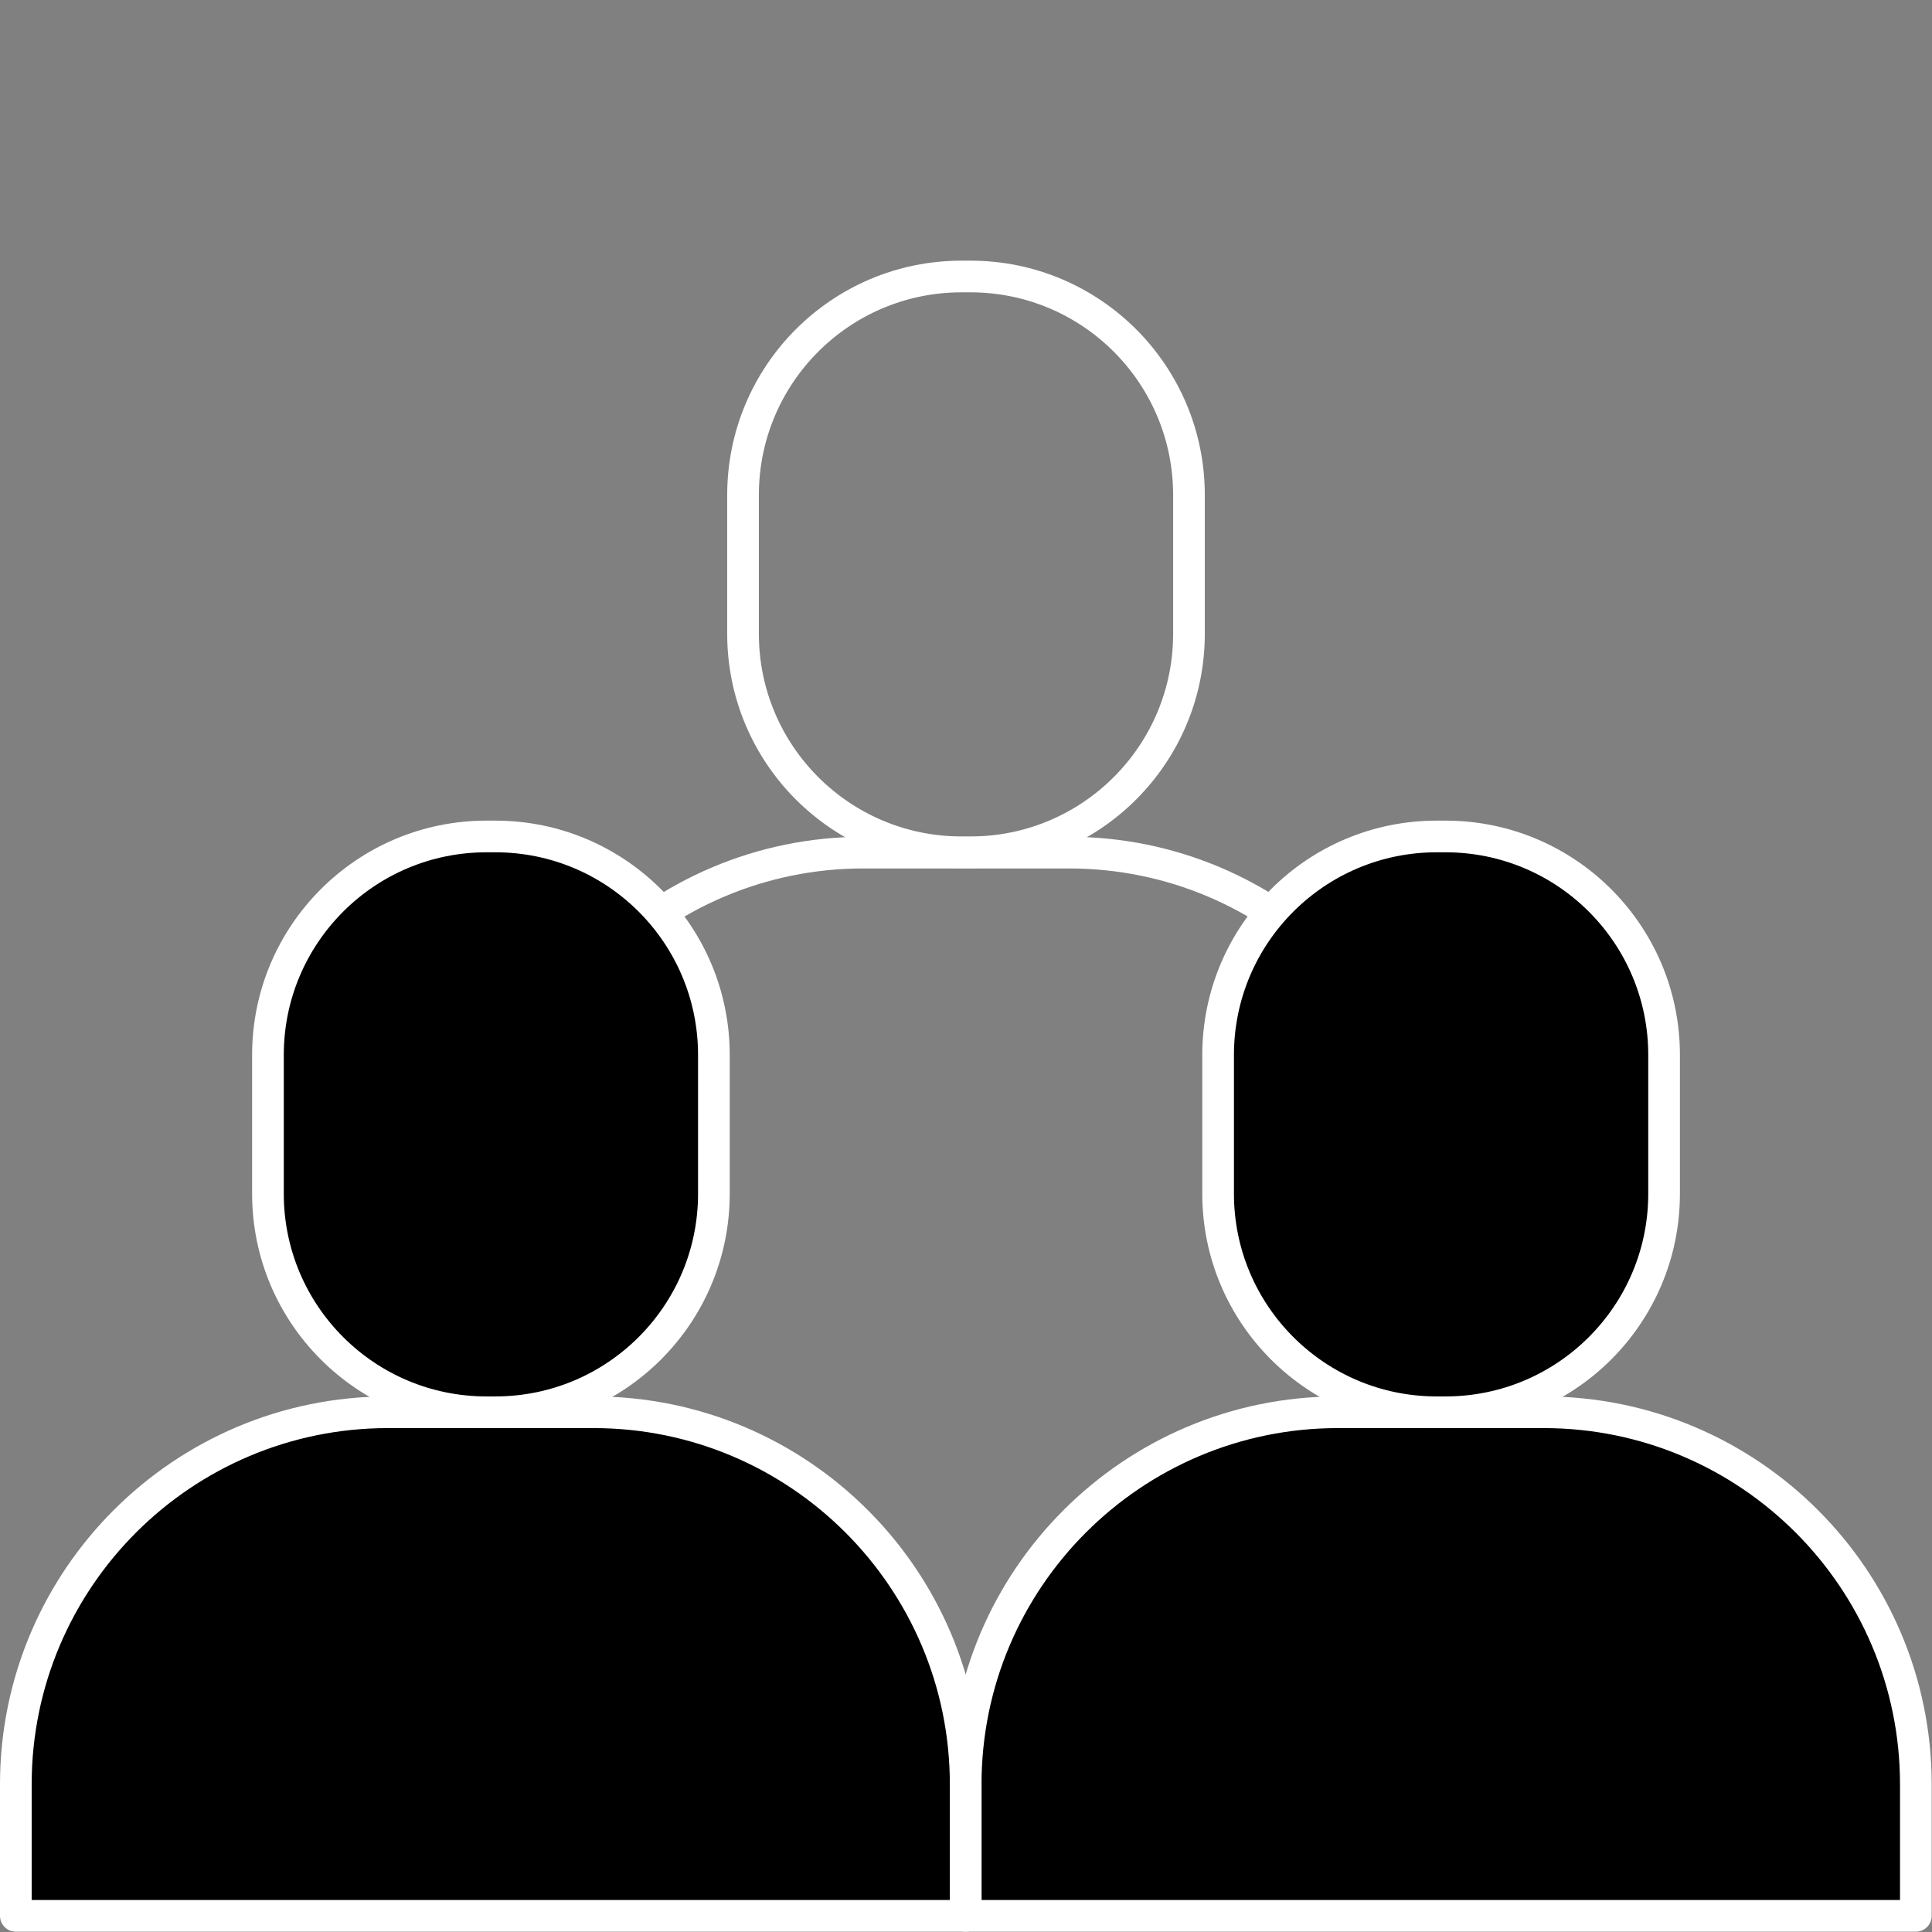
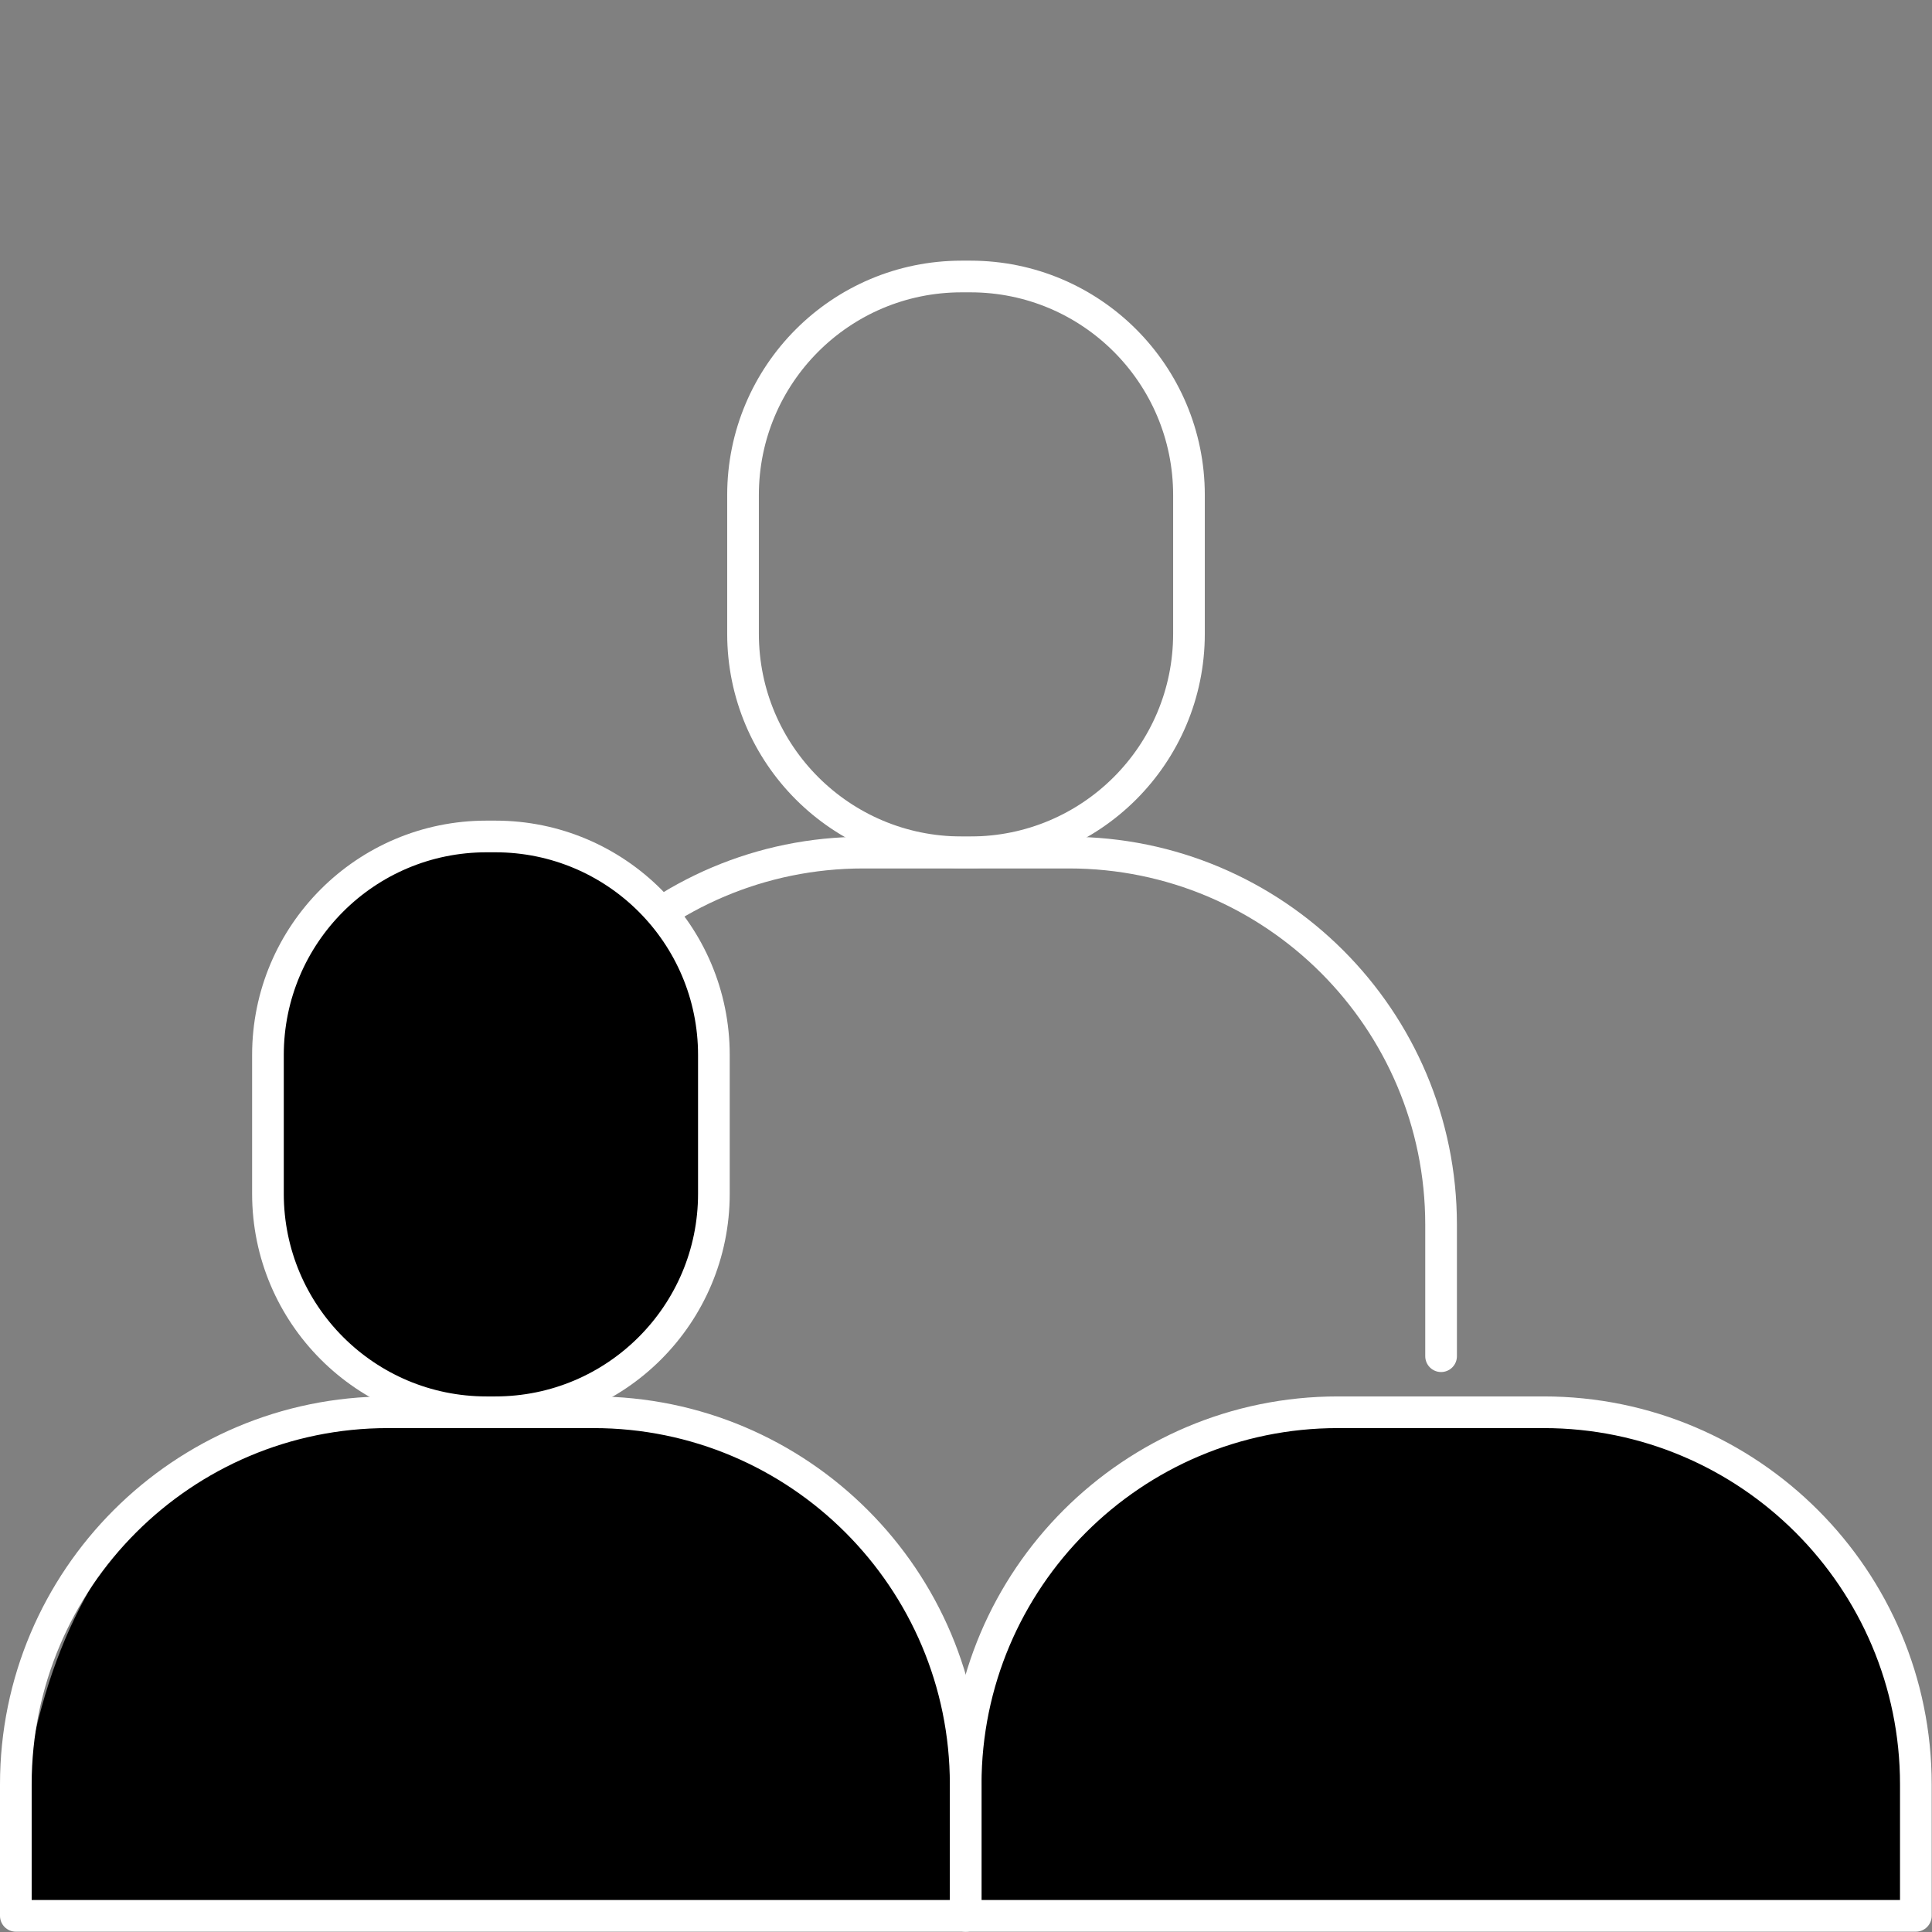
<svg xmlns="http://www.w3.org/2000/svg" width="61" height="61" viewBox="0 0 61 61" fill="none">
  <rect x="0" y="0" width="61" height="61" fill="#808080" stroke="none" />
  <path d="M45.5 42.82V38.67C45.5 32.18 40.24 26.92 33.75 26.92H27.26C20.77 26.92 15.51 32.18 15.51 38.67V42.82" stroke="white" stroke-linecap="round" stroke-linejoin="round" />
  <path d="M30.64 8.73H30.36C26.549 8.73 23.46 11.819 23.46 15.63V20.01C23.46 23.821 26.549 26.91 30.36 26.91H30.64C34.451 26.91 37.54 23.821 37.54 20.01V15.63C37.54 11.819 34.451 8.73 30.64 8.73Z" stroke="white" stroke-linecap="round" stroke-linejoin="round" />
  <path d="M42.25 44.59H48.74C55.23 44.59 60.49 49.86 60.49 56.34V60.49H30.49V56.34C30.49 49.85 35.76 44.59 42.24 44.59H42.25Z" fill="black" />
-   <path d="M45.64 26.41H45.361C41.55 26.41 38.46 29.499 38.46 33.31V37.69C38.46 41.501 41.55 44.59 45.361 44.59H45.64C49.451 44.59 52.541 41.501 52.541 37.69V33.31C52.541 29.499 49.451 26.41 45.64 26.41Z" fill="black" />
-   <path d="M12.25 44.59H18.74C25.23 44.59 30.49 49.86 30.49 56.34V60.49H0.5V56.34C0.5 49.85 5.77 44.59 12.25 44.59Z" fill="black" />
+   <path d="M12.25 44.59H18.74C25.23 44.59 30.49 49.86 30.49 56.34V60.49H0.5C0.5 49.85 5.77 44.59 12.25 44.59Z" fill="black" />
  <path d="M15.64 26.41H15.36C11.549 26.41 8.46 29.499 8.46 33.31V37.69C8.46 41.501 11.549 44.59 15.36 44.59H15.64C19.451 44.59 22.54 41.501 22.54 37.69V33.31C22.54 29.499 19.451 26.41 15.64 26.41Z" fill="black" />
  <path d="M42.25 44.59H48.74C55.23 44.59 60.49 49.86 60.49 56.34V60.49H30.49V56.34C30.49 49.85 35.76 44.59 42.24 44.59H42.25Z" stroke="white" stroke-linecap="round" stroke-linejoin="round" />
-   <path d="M45.64 26.41H45.361C41.55 26.41 38.46 29.499 38.46 33.31V37.69C38.46 41.501 41.55 44.59 45.361 44.59H45.64C49.451 44.59 52.541 41.501 52.541 37.69V33.31C52.541 29.499 49.451 26.41 45.64 26.41Z" stroke="white" stroke-linecap="round" stroke-linejoin="round" />
  <path d="M12.25 44.59H18.74C25.23 44.59 30.49 49.86 30.49 56.34V60.49H0.5V56.34C0.5 49.85 5.77 44.59 12.25 44.59Z" stroke="white" stroke-linecap="round" stroke-linejoin="round" />
  <path d="M15.64 26.41H15.36C11.549 26.41 8.46 29.499 8.46 33.31V37.69C8.46 41.501 11.549 44.59 15.36 44.59H15.64C19.451 44.59 22.54 41.501 22.54 37.69V33.31C22.54 29.499 19.451 26.41 15.64 26.41Z" stroke="white" stroke-linecap="round" stroke-linejoin="round" />
</svg>